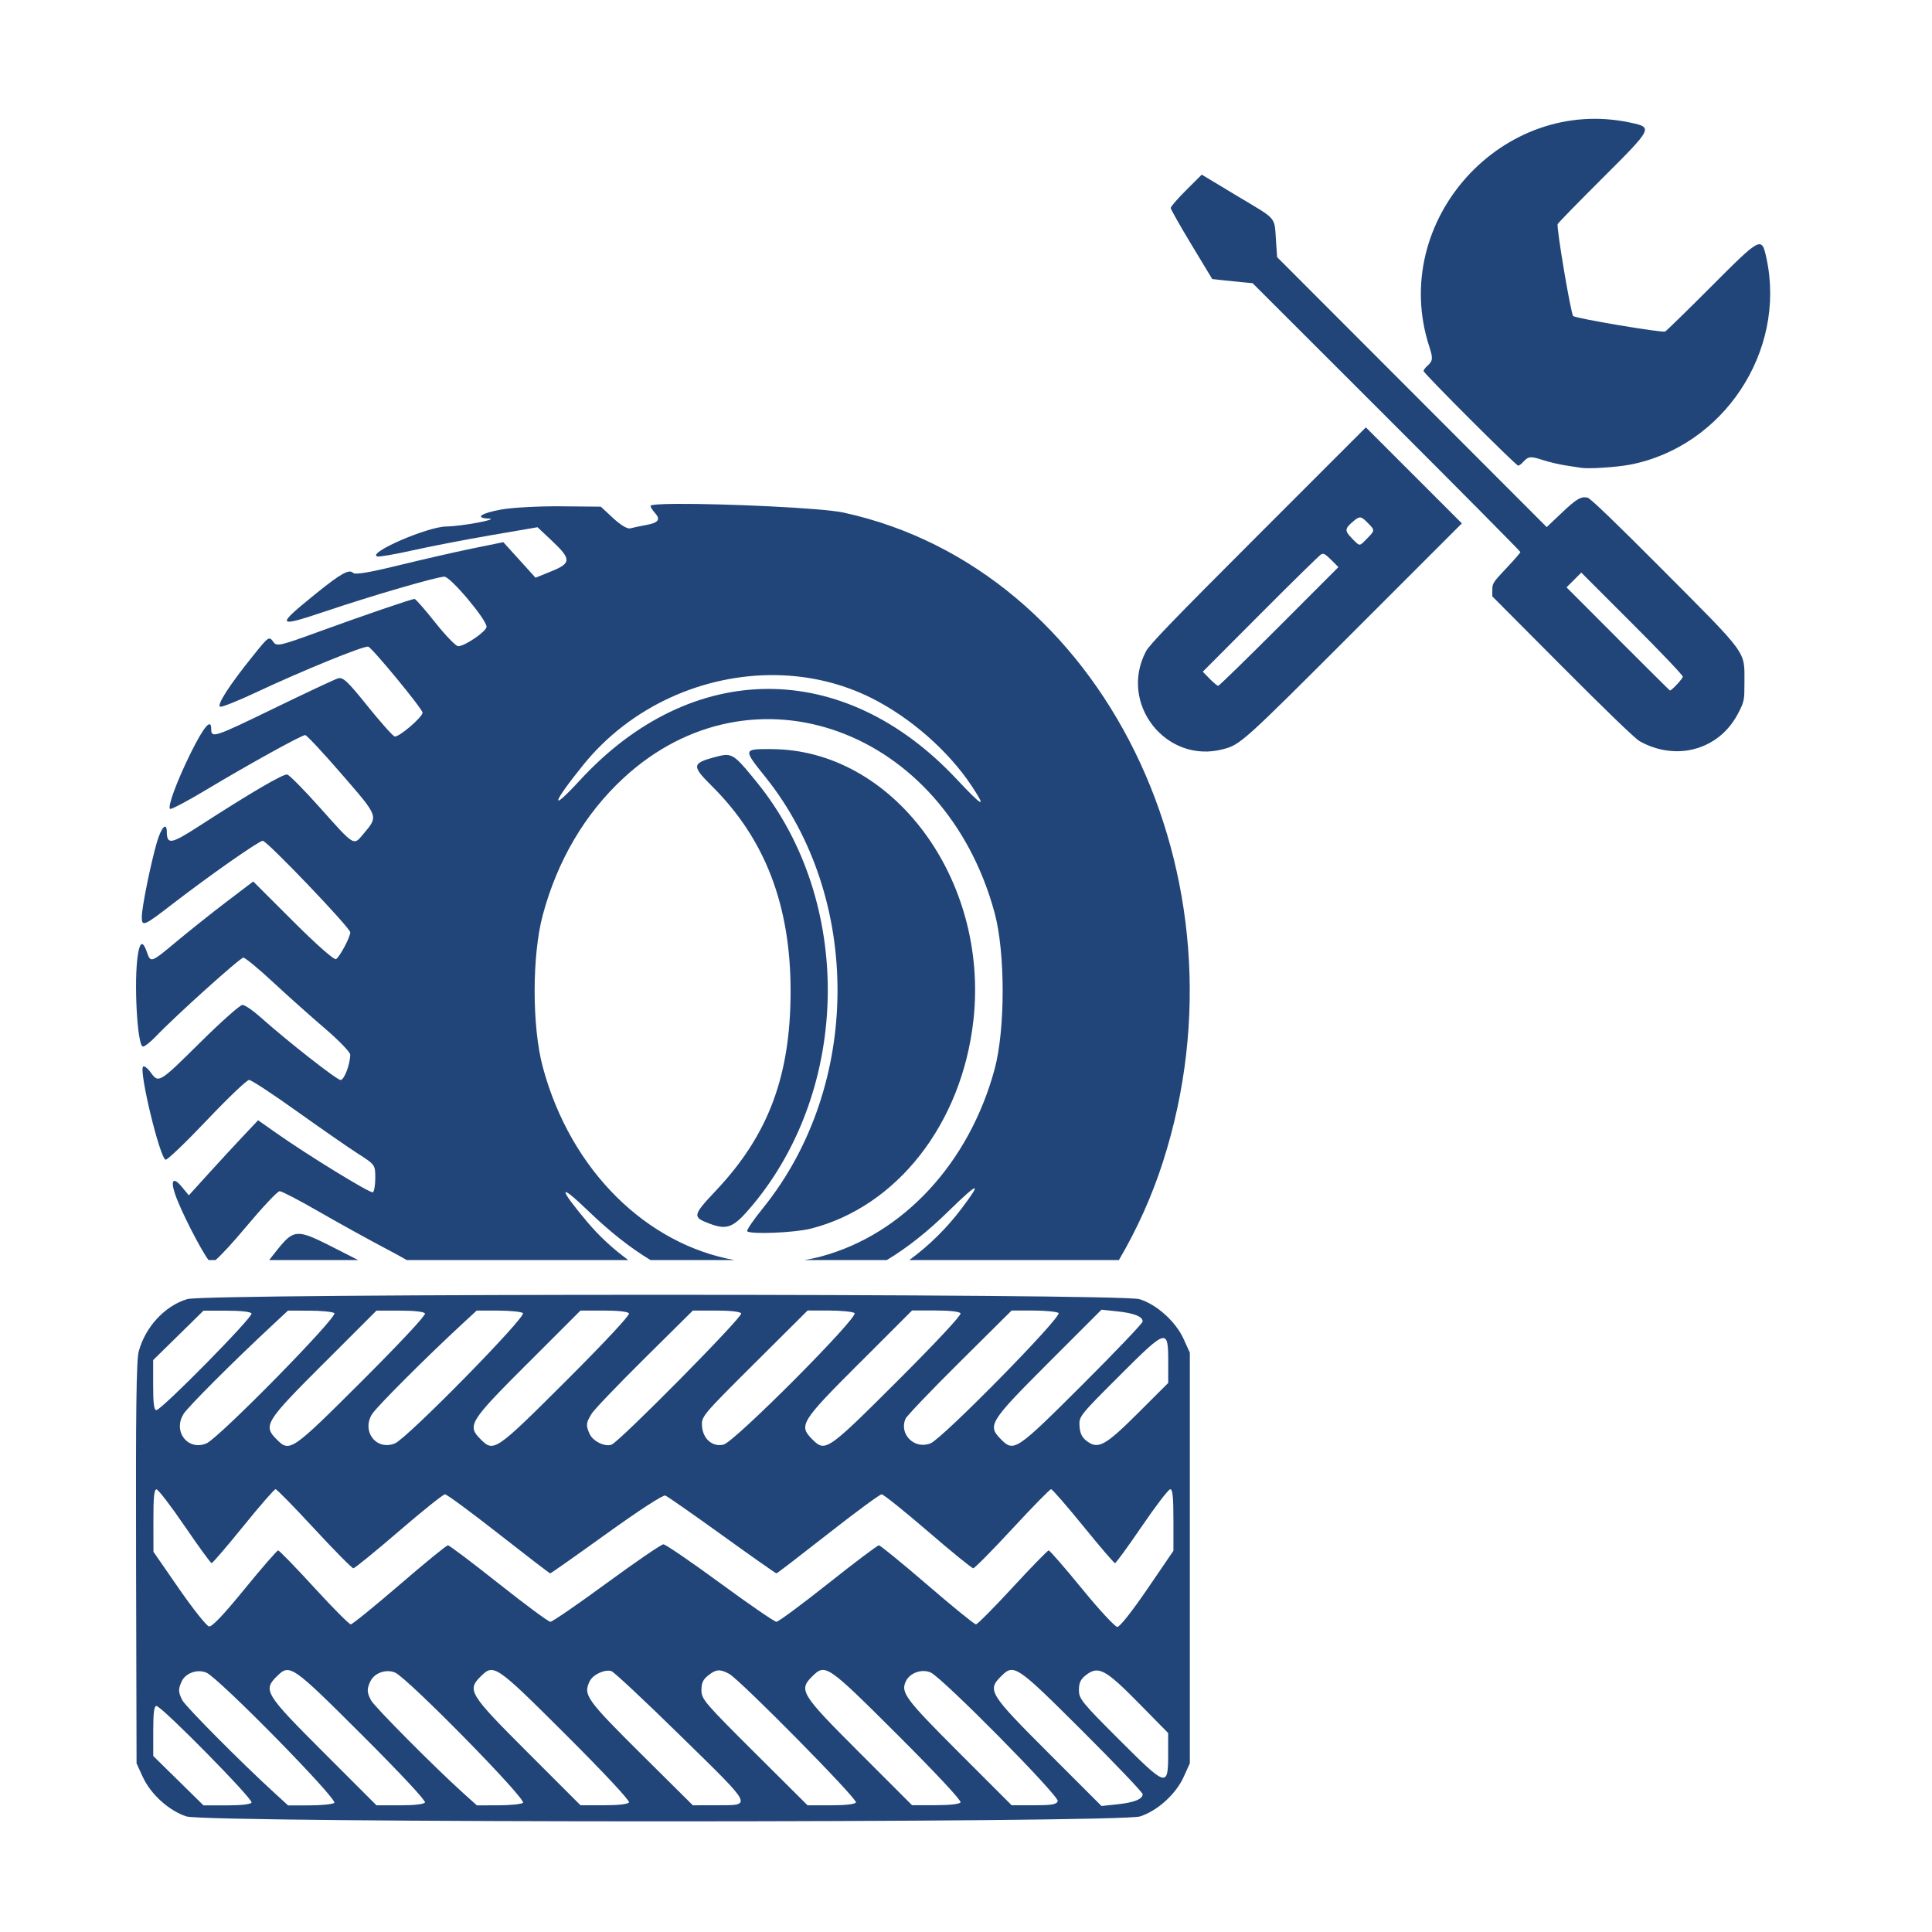
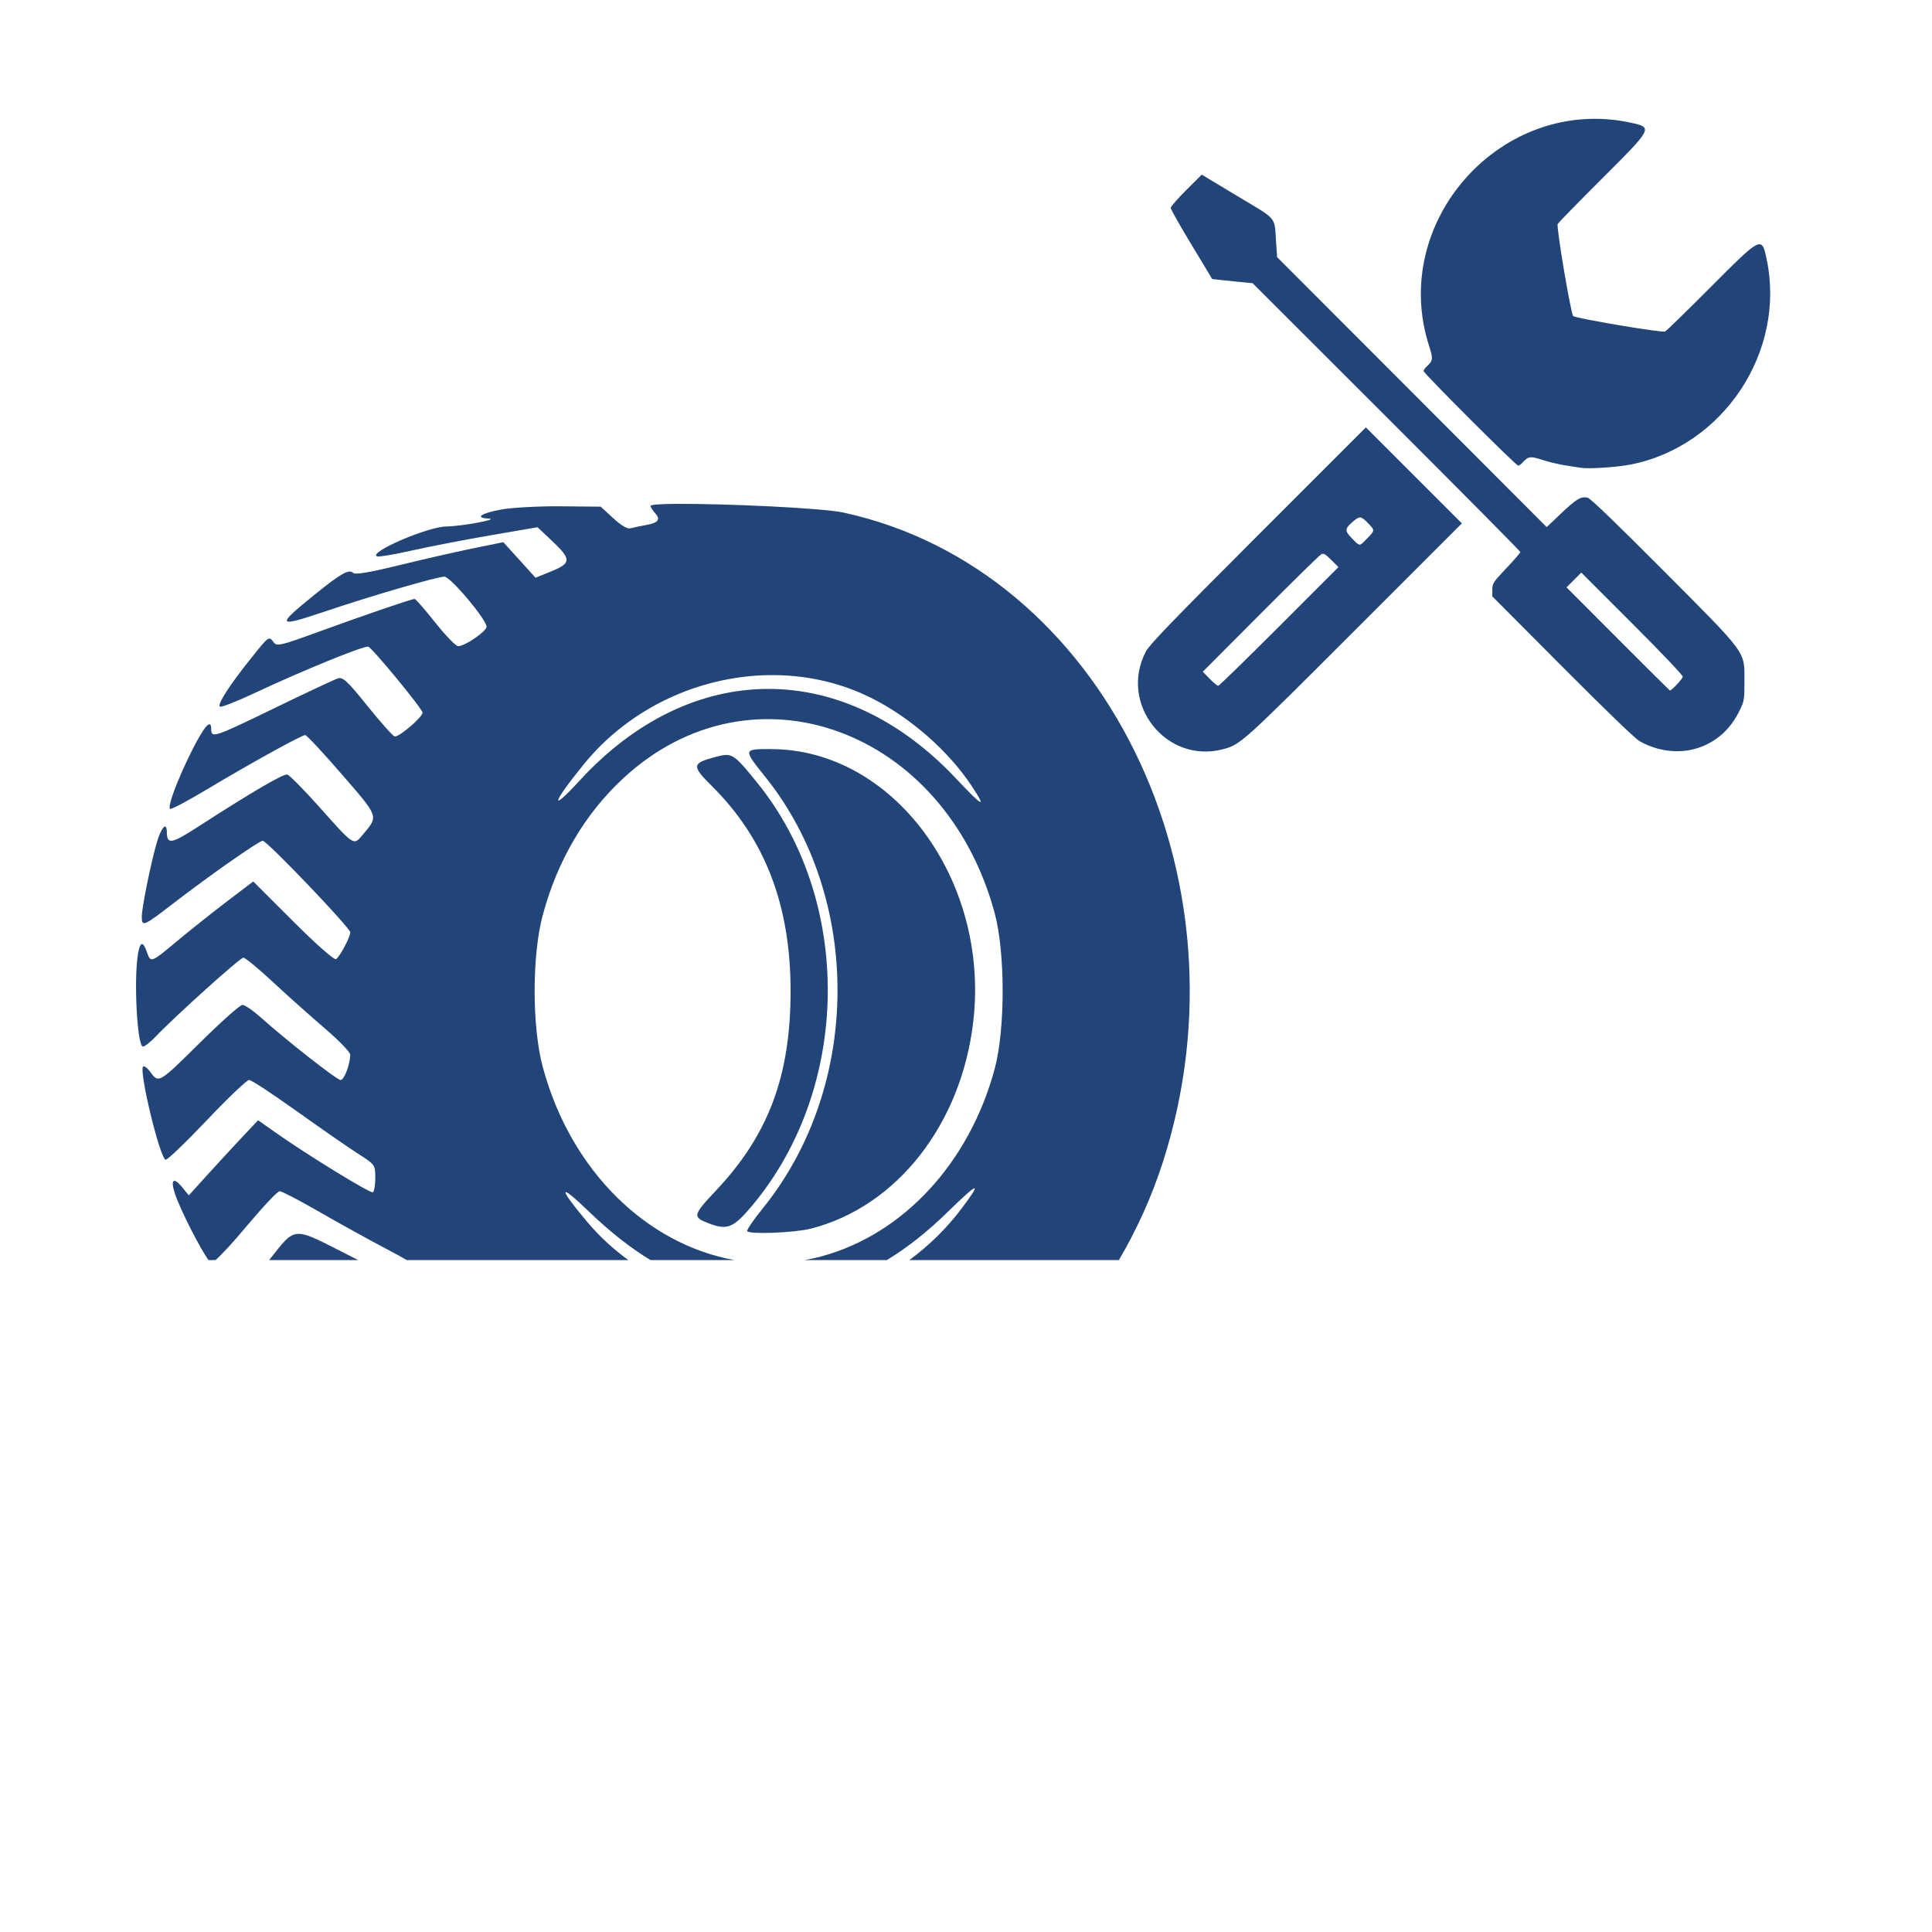
<svg xmlns="http://www.w3.org/2000/svg" xmlns:ns1="http://www.inkscape.org/namespaces/inkscape" xmlns:ns2="http://sodipodi.sourceforge.net/DTD/sodipodi-0.dtd" width="34" height="34" viewBox="0 0 8.996 8.996" version="1.1" id="svg5" ns1:version="1.1.2 (b8e25be833, 2022-02-05)" ns2:docname="servico-manutencao-roda-pneu.svg" ns1:export-filename="C:\Users\caior\OneDrive\Documentos\fizzing\autohub\servico-troca-pneus.png" ns1:export-xdpi="96" ns1:export-ydpi="96">
  <defs id="defs2" />
  <g ns1:label="Camada 1" ns1:groupmode="layer" id="layer1">
    <g id="g16499" transform="matrix(0.284,0,0,0.284,-42.552,19.719)">
      <g id="g16504" transform="translate(6.048,-88.393)">
        <path style="fill:#214579;fill-opacity:1;stroke-width:0.026" d="m 163.838,31.243 c 0.283,-0.075 0.321,-0.11 2.148,-1.937 l 1.765,-1.765 -0.787,-0.787 -0.787,-0.787 -1.766,1.766 c -1.403,1.403 -1.781,1.795 -1.84,1.907 -0.451,0.859 0.334,1.852 1.267,1.603 z m -0.222,-1.155 -0.113,-0.115 0.946,-0.949 c 0.52,-0.522 0.968,-0.961 0.994,-0.975 0.04,-0.022 0.068,-0.007 0.166,0.091 l 0.118,0.118 -0.972,0.973 c -0.535,0.535 -0.984,0.973 -0.999,0.973 -0.015,0 -0.078,-0.052 -0.14,-0.115 z m 2.333,-2.301 c -0.124,-0.127 -0.121,-0.159 0.024,-0.282 0.104,-0.087 0.124,-0.085 0.237,0.03 0.118,0.121 0.118,0.121 -0.013,0.254 -0.131,0.134 -0.114,0.134 -0.248,-0.002 z m 5.652,3.443 c 0.312,-0.097 0.548,-0.304 0.7,-0.614 0.079,-0.161 0.083,-0.181 0.083,-0.476 0,-0.513 0.064,-0.426 -1.327,-1.823 -0.787,-0.791 -1.2,-1.188 -1.245,-1.198 -0.109,-0.024 -0.184,0.021 -0.434,0.259 l -0.236,0.224 -2.21,-2.213 -2.21,-2.213 -0.016,-0.23 c -0.032,-0.451 0.037,-0.367 -0.632,-0.769 l -0.588,-0.354 -0.255,0.254 c -0.14,0.14 -0.254,0.271 -0.254,0.293 5.2e-4,0.021 0.154,0.292 0.341,0.602 l 0.34,0.563 0.152,0.017 c 0.084,0.009 0.233,0.025 0.331,0.034 l 0.179,0.017 2.195,2.193 c 1.207,1.206 2.195,2.203 2.195,2.215 0,0.012 -0.104,0.132 -0.23,0.265 -0.216,0.228 -0.23,0.25 -0.23,0.353 v 0.109 l 1.146,1.151 c 0.719,0.722 1.191,1.178 1.268,1.222 0.288,0.166 0.641,0.211 0.937,0.118 z m -1.29,-1.795 -0.844,-0.845 0.121,-0.121 0.121,-0.121 0.832,0.832 c 0.458,0.457 0.832,0.85 0.832,0.874 0,0.033 -0.181,0.227 -0.211,0.227 -0.004,0 -0.386,-0.38 -0.851,-0.845 z m 0.188,-2.855 c 1.536,-0.291 2.576,-1.859 2.246,-3.385 -0.079,-0.363 -0.085,-0.36 -0.912,0.469 -0.387,0.388 -0.724,0.717 -0.749,0.731 -0.045,0.025 -1.469,-0.215 -1.508,-0.254 -0.039,-0.039 -0.279,-1.463 -0.254,-1.508 0.014,-0.025 0.343,-0.362 0.731,-0.749 0.829,-0.827 0.832,-0.833 0.469,-0.912 -2.107,-0.458 -3.975,1.616 -3.305,3.671 0.064,0.198 0.06,0.233 -0.04,0.323 -0.029,0.027 -0.054,0.061 -0.054,0.077 0,0.037 1.515,1.551 1.551,1.551 0.015,0 0.05,-0.024 0.076,-0.054 0.09,-0.1 0.125,-0.104 0.324,-0.039 0.104,0.034 0.274,0.074 0.379,0.09 0.105,0.015 0.219,0.033 0.254,0.039 0.115,0.02 0.572,-0.009 0.79,-0.05 z" id="path12675" ns2:nodetypes="sscccsssscssscssssssssssssssscccsscscscsscsssscsssscccsssscsssssssssssssssc" />
        <path id="path13056" style="fill:#214579;fill-opacity:1;stroke-width:0.046" d="m 154.878,27.221 c -0.26,0.002 -0.429,0.012 -0.429,0.034 0,0.02 0.033,0.072 0.073,0.116 0.097,0.107 0.056,0.161 -0.152,0.198 -0.094,0.017 -0.207,0.041 -0.25,0.053 -0.049,0.014 -0.154,-0.047 -0.283,-0.166 l -0.204,-0.189 -0.652,-0.006 c -0.365,-0.003 -0.798,0.02 -0.982,0.053 -0.331,0.06 -0.44,0.138 -0.205,0.148 0.195,0.008 -0.439,0.127 -0.696,0.13 -0.308,0.004 -1.3,0.434 -1.13,0.491 0.029,0.01 0.287,-0.034 0.572,-0.098 0.285,-0.064 0.864,-0.176 1.287,-0.249 l 0.769,-0.132 0.243,0.229 c 0.313,0.296 0.311,0.361 -0.017,0.494 l -0.259,0.105 -0.264,-0.292 -0.264,-0.291 -0.514,0.105 c -0.283,0.058 -0.826,0.183 -1.207,0.276 -0.472,0.116 -0.708,0.155 -0.739,0.124 -0.068,-0.068 -0.2,0.005 -0.619,0.344 -0.658,0.532 -0.644,0.556 0.163,0.285 0.768,-0.259 1.83,-0.568 1.95,-0.568 0.1,0 0.691,0.702 0.691,0.821 1.9e-4,0.075 -0.356,0.319 -0.465,0.319 -0.037,0 -0.206,-0.174 -0.375,-0.387 -0.169,-0.213 -0.322,-0.388 -0.34,-0.388 -0.049,0 -0.848,0.274 -1.597,0.547 -0.595,0.217 -0.662,0.233 -0.712,0.165 -0.078,-0.106 -0.077,-0.107 -0.35,0.233 -0.381,0.473 -0.595,0.807 -0.526,0.822 0.033,0.007 0.294,-0.098 0.582,-0.233 0.76,-0.357 1.77,-0.769 1.843,-0.752 0.061,0.014 0.891,1.021 0.891,1.082 0,0.076 -0.4,0.415 -0.459,0.39 -0.036,-0.015 -0.237,-0.242 -0.448,-0.504 -0.321,-0.4 -0.398,-0.472 -0.479,-0.448 -0.053,0.016 -0.531,0.24 -1.062,0.498 -0.976,0.474 -1.017,0.487 -1.017,0.33 0,-0.177 -0.119,-0.039 -0.327,0.378 -0.233,0.47 -0.39,0.892 -0.348,0.934 0.015,0.015 0.28,-0.125 0.59,-0.311 0.688,-0.413 1.566,-0.899 1.626,-0.899 0.024,0 0.295,0.29 0.601,0.644 0.614,0.709 0.603,0.679 0.344,0.988 -0.154,0.183 -0.135,0.195 -0.707,-0.446 -0.257,-0.288 -0.497,-0.531 -0.532,-0.539 -0.064,-0.015 -0.589,0.292 -1.447,0.846 -0.458,0.296 -0.526,0.308 -0.528,0.091 -0.002,-0.167 -0.092,-0.07 -0.163,0.175 -0.102,0.352 -0.246,1.063 -0.247,1.221 -8e-4,0.168 0.032,0.154 0.508,-0.214 0.606,-0.467 1.414,-1.033 1.475,-1.033 0.07,0 1.435,1.428 1.435,1.501 0,0.077 -0.172,0.402 -0.233,0.439 -0.03,0.019 -0.32,-0.236 -0.705,-0.621 l -0.653,-0.652 -0.442,0.336 c -0.243,0.185 -0.608,0.476 -0.812,0.646 -0.426,0.356 -0.427,0.356 -0.49,0.174 -0.064,-0.184 -0.112,-0.172 -0.146,0.035 -0.071,0.428 -0.012,1.516 0.082,1.516 0.029,0 0.123,-0.074 0.21,-0.165 0.317,-0.333 1.383,-1.293 1.436,-1.293 0.03,0 0.25,0.181 0.488,0.403 0.239,0.222 0.621,0.563 0.849,0.758 0.228,0.195 0.415,0.389 0.415,0.429 -5.3e-4,0.158 -0.098,0.416 -0.158,0.416 -0.061,0 -0.876,-0.639 -1.317,-1.033 -0.122,-0.109 -0.253,-0.198 -0.292,-0.198 -0.039,0 -0.351,0.277 -0.692,0.615 -0.677,0.67 -0.681,0.673 -0.814,0.49 -0.05,-0.069 -0.106,-0.111 -0.123,-0.094 -0.071,0.071 0.273,1.495 0.369,1.527 0.026,0.009 0.33,-0.282 0.675,-0.646 0.345,-0.364 0.658,-0.662 0.694,-0.662 0.036,0 0.388,0.231 0.782,0.513 0.395,0.282 0.846,0.595 1.002,0.695 0.283,0.181 0.284,0.184 0.285,0.396 2e-4,0.118 -0.018,0.225 -0.039,0.238 -0.039,0.024 -1.071,-0.609 -1.604,-0.985 l -0.278,-0.196 -0.237,0.251 c -0.13,0.138 -0.386,0.414 -0.568,0.615 l -0.331,0.365 -0.111,-0.135 c -0.14,-0.171 -0.193,-0.123 -0.117,0.107 0.09,0.271 0.42,0.914 0.551,1.089 h 0.115 c 0.099,-0.086 0.285,-0.287 0.492,-0.535 0.273,-0.326 0.524,-0.594 0.559,-0.594 0.035,0 0.325,0.151 0.644,0.335 0.319,0.184 0.827,0.465 1.128,0.623 0.116,0.061 0.22,0.118 0.312,0.171 h 3.632 c -0.249,-0.182 -0.479,-0.393 -0.679,-0.632 -0.475,-0.566 -0.466,-0.644 0.02,-0.176 0.352,0.339 0.687,0.605 1.023,0.808 h 1.375 c -1.427,-0.257 -2.68,-1.452 -3.141,-3.165 -0.178,-0.662 -0.178,-1.83 0,-2.492 0.24,-0.894 0.691,-1.66 1.321,-2.243 2.113,-1.957 5.269,-0.812 6.087,2.207 0.176,0.651 0.176,1.913 0,2.564 -0.417,1.538 -1.499,2.707 -2.841,3.069 -0.092,0.025 -0.183,0.044 -0.275,0.06 h 1.349 c 0.337,-0.203 0.67,-0.467 1.013,-0.803 0.496,-0.484 0.555,-0.496 0.215,-0.045 -0.244,0.325 -0.534,0.61 -0.859,0.848 h 3.436 c 0.296,-0.504 0.541,-1.045 0.722,-1.61 1.5,-4.668 -0.985,-9.72 -5.236,-10.645 -0.354,-0.077 -1.958,-0.148 -2.738,-0.143 z m 1.634,2.808 c 0.537,0.009 1.07,0.131 1.558,0.375 0.641,0.321 1.265,0.869 1.644,1.442 0.252,0.381 0.188,0.351 -0.248,-0.113 -1.854,-1.979 -4.345,-1.97 -6.178,0.023 -0.495,0.538 -0.462,0.389 0.057,-0.254 0.781,-0.968 1.984,-1.493 3.166,-1.473 z m -0.089,1.212 c -0.459,0 -0.459,-0.001 -0.089,0.461 1.589,1.986 1.572,5.067 -0.04,7.063 -0.158,0.195 -0.275,0.367 -0.26,0.382 0.054,0.054 0.776,0.024 1.039,-0.042 1.415,-0.358 2.478,-1.718 2.669,-3.412 0.261,-2.322 -1.326,-4.451 -3.318,-4.451 z m -0.744,0.097 c -0.047,0.002 -0.1,0.015 -0.168,0.033 -0.385,0.102 -0.39,0.146 -0.06,0.473 0.875,0.867 1.294,1.956 1.294,3.364 0,1.39 -0.362,2.358 -1.221,3.269 -0.388,0.412 -0.393,0.438 -0.105,0.546 0.291,0.109 0.393,0.065 0.698,-0.299 1.619,-1.934 1.654,-4.992 0.08,-6.932 -0.294,-0.363 -0.378,-0.459 -0.518,-0.454 z m -7.015,7.852 c -0.152,0.008 -0.249,0.153 -0.468,0.429 h 1.459 c -0.578,-0.29 -0.823,-0.439 -0.991,-0.429 z" />
-         <path style="fill:#214579;fill-opacity:1;stroke-width:0.042" d="m 146.123,48.091 c 0.128,0.284 0.43,0.557 0.716,0.65 0.335,0.108 15.301,0.108 15.636,0 0.287,-0.093 0.588,-0.366 0.716,-0.65 l 0.1,-0.221 v -3.366 -3.366 l -0.1,-0.221 c -0.13,-0.289 -0.446,-0.573 -0.727,-0.657 -0.318,-0.094 -15.292,-0.096 -15.61,-0.001 -0.366,0.109 -0.686,0.453 -0.796,0.856 -0.04,0.145 -0.05,0.967 -0.044,3.473 l 0.008,3.282 0.1,0.221 z m 0.584,-7.237 0.412,-0.405 h 0.38 c 0.234,0 0.391,0.018 0.408,0.046 0.032,0.052 -1.476,1.584 -1.56,1.584 -0.039,0 -0.053,-0.108 -0.053,-0.41 v -0.41 z m -0.36,2.523 c 0.029,8.64e-4 0.238,0.274 0.465,0.606 0.227,0.333 0.425,0.605 0.441,0.605 0.016,0 0.25,-0.273 0.52,-0.606 0.27,-0.333 0.507,-0.606 0.528,-0.606 0.02,0 0.306,0.292 0.635,0.648 0.329,0.356 0.618,0.648 0.641,0.648 0.023,0 0.358,-0.273 0.745,-0.606 0.386,-0.333 0.727,-0.606 0.757,-0.606 0.03,0 0.426,0.292 0.88,0.648 0.454,0.356 0.834,0.648 0.845,0.648 0.011,0 0.426,-0.292 0.923,-0.65 0.543,-0.39 0.928,-0.64 0.965,-0.626 0.033,0.013 0.452,0.305 0.931,0.65 0.478,0.345 0.879,0.626 0.89,0.626 0.011,0 0.391,-0.292 0.845,-0.648 0.454,-0.356 0.85,-0.648 0.88,-0.648 0.03,0 0.37,0.273 0.757,0.606 0.386,0.333 0.721,0.606 0.745,0.606 0.023,0 0.312,-0.292 0.641,-0.648 0.329,-0.356 0.615,-0.648 0.635,-0.648 0.02,0 0.257,0.273 0.528,0.606 0.27,0.333 0.504,0.606 0.52,0.606 0.016,0 0.214,-0.272 0.441,-0.605 0.227,-0.333 0.436,-0.606 0.465,-0.606 0.039,-8.64e-4 0.052,0.127 0.052,0.504 v 0.505 l -0.426,0.624 c -0.255,0.373 -0.453,0.624 -0.494,0.624 -0.037,0 -0.298,-0.282 -0.58,-0.627 -0.282,-0.345 -0.527,-0.627 -0.545,-0.627 -0.018,0 -0.284,0.273 -0.591,0.606 -0.307,0.333 -0.578,0.606 -0.602,0.606 -0.025,0 -0.384,-0.292 -0.797,-0.648 -0.414,-0.356 -0.771,-0.648 -0.794,-0.648 -0.023,3.45e-4 -0.398,0.282 -0.832,0.627 -0.435,0.345 -0.816,0.627 -0.848,0.627 -0.032,0 -0.447,-0.286 -0.924,-0.635 -0.476,-0.349 -0.894,-0.635 -0.929,-0.635 -0.035,0 -0.452,0.286 -0.929,0.635 -0.476,0.349 -0.892,0.635 -0.924,0.635 -0.032,0 -0.413,-0.282 -0.848,-0.627 -0.435,-0.345 -0.809,-0.627 -0.832,-0.627 -0.023,-3.46e-4 -0.38,0.291 -0.794,0.648 -0.414,0.356 -0.773,0.648 -0.799,0.648 -0.026,0 -0.297,-0.273 -0.602,-0.606 -0.305,-0.333 -0.57,-0.606 -0.589,-0.606 -0.018,0 -0.265,0.283 -0.547,0.629 -0.352,0.431 -0.536,0.625 -0.586,0.617 -0.04,-0.007 -0.261,-0.285 -0.492,-0.618 l -0.419,-0.606 -8.7e-4,-0.512 c -6.9e-4,-0.383 0.012,-0.512 0.051,-0.511 z m 5.2e-4,3.553 c 0.084,0 1.592,1.532 1.56,1.584 -0.018,0.029 -0.175,0.046 -0.408,0.046 h -0.38 l -0.412,-0.405 -0.412,-0.405 v -0.41 c 0,-0.302 0.014,-0.41 0.053,-0.41 z m 0.445,-4.788 c 0.074,-0.117 0.803,-0.847 1.433,-1.434 l 0.279,-0.26 0.349,6.92e-4 c 0.192,3.45e-4 0.377,0.018 0.411,0.04 0.074,0.047 -1.895,2.053 -2.098,2.137 -0.304,0.126 -0.554,-0.198 -0.373,-0.484 z m -0.03,4.383 c 0.066,-0.136 0.256,-0.203 0.403,-0.142 0.202,0.084 2.172,2.09 2.098,2.137 -0.034,0.022 -0.219,0.04 -0.41,0.04 l -0.347,6.91e-4 -0.238,-0.218 c -0.533,-0.487 -1.439,-1.4 -1.495,-1.505 -0.069,-0.131 -0.071,-0.187 -0.01,-0.313 z m 2.324,-5.208 0.869,-0.869 h 0.383 c 0.239,0 0.394,0.018 0.412,0.047 0.017,0.028 -0.4,0.475 -1.034,1.108 -1.154,1.152 -1.183,1.171 -1.396,0.958 -0.228,-0.228 -0.192,-0.287 0.766,-1.245 z m -0.766,5.129 c 0.213,-0.213 0.242,-0.193 1.396,0.958 0.634,0.633 1.051,1.08 1.034,1.108 -0.018,0.029 -0.173,0.047 -0.412,0.047 h -0.383 l -0.869,-0.869 c -0.958,-0.958 -0.994,-1.017 -0.766,-1.245 z m 1.566,-4.305 c 0.074,-0.118 0.884,-0.928 1.454,-1.455 l 0.258,-0.239 0.348,6.92e-4 c 0.191,3.45e-4 0.376,0.018 0.41,0.04 0.074,0.047 -1.895,2.053 -2.098,2.137 -0.304,0.126 -0.554,-0.198 -0.373,-0.484 z m -0.03,4.383 c 0.066,-0.136 0.256,-0.203 0.403,-0.142 0.202,0.084 2.172,2.09 2.098,2.137 -0.034,0.022 -0.218,0.04 -0.409,0.04 l -0.347,6.91e-4 -0.218,-0.196 c -0.476,-0.429 -1.46,-1.42 -1.517,-1.526 -0.069,-0.131 -0.071,-0.187 -0.01,-0.313 z m 2.575,-5.208 0.869,-0.869 h 0.383 c 0.239,0 0.394,0.018 0.412,0.047 0.017,0.028 -0.4,0.475 -1.034,1.108 -1.154,1.152 -1.183,1.171 -1.396,0.958 -0.228,-0.228 -0.192,-0.287 0.766,-1.245 z m -0.766,5.129 c 0.213,-0.213 0.242,-0.193 1.396,0.958 0.634,0.633 1.051,1.08 1.034,1.108 -0.018,0.029 -0.173,0.047 -0.412,0.047 h -0.383 l -0.869,-0.869 c -0.958,-0.958 -0.994,-1.017 -0.766,-1.245 z m 1.816,-4.305 c 0.043,-0.069 0.435,-0.478 0.87,-0.909 l 0.791,-0.784 h 0.382 c 0.235,0 0.393,0.018 0.411,0.047 0.032,0.052 -2.005,2.114 -2.128,2.153 -0.113,0.036 -0.303,-0.058 -0.357,-0.176 -0.064,-0.141 -0.06,-0.184 0.032,-0.33 z m -0.029,4.383 c 0.052,-0.108 0.247,-0.198 0.355,-0.164 0.042,0.013 0.556,0.494 1.142,1.069 1.201,1.176 1.177,1.129 0.567,1.13 l -0.374,6.91e-4 -0.811,-0.805 c -0.939,-0.932 -0.99,-1.003 -0.88,-1.23 z m 2.7,-5.209 0.872,-0.868 0.353,6.92e-4 c 0.194,3.45e-4 0.381,0.019 0.416,0.041 0.084,0.054 -1.965,2.113 -2.147,2.157 -0.179,0.044 -0.338,-0.091 -0.353,-0.3 -0.012,-0.161 -0.002,-0.173 0.859,-1.031 z m -0.758,5.115 c 0.13,-0.102 0.19,-0.107 0.341,-0.027 0.178,0.095 2.114,2.057 2.081,2.11 -0.018,0.029 -0.175,0.047 -0.411,0.047 h -0.382 l -0.87,-0.866 c -0.82,-0.817 -0.87,-0.875 -0.87,-1.021 0,-0.118 0.026,-0.176 0.11,-0.242 z m 2.473,-5.114 0.869,-0.869 h 0.383 c 0.239,0 0.394,0.018 0.412,0.047 0.017,0.028 -0.4,0.475 -1.034,1.108 -1.154,1.152 -1.183,1.171 -1.396,0.958 -0.228,-0.228 -0.192,-0.287 0.766,-1.245 z m -0.766,5.129 c 0.213,-0.213 0.242,-0.193 1.396,0.958 0.634,0.633 1.051,1.08 1.034,1.108 -0.018,0.029 -0.173,0.047 -0.412,0.047 h -0.383 l -0.869,-0.869 c -0.958,-0.958 -0.994,-1.017 -0.766,-1.245 z m 1.527,-4.221 c 0.019,-0.046 0.419,-0.465 0.888,-0.93 l 0.853,-0.847 0.353,6.92e-4 c 0.194,3.45e-4 0.381,0.018 0.416,0.04 0.074,0.047 -1.895,2.053 -2.098,2.137 -0.259,0.107 -0.52,-0.146 -0.412,-0.4 z m 0.008,4.299 c 0.067,-0.135 0.257,-0.203 0.403,-0.142 0.186,0.077 2.116,2.031 2.086,2.111 -0.021,0.054 -0.095,0.067 -0.391,0.067 h -0.365 l -0.868,-0.868 c -0.876,-0.876 -0.956,-0.983 -0.865,-1.168 z m 2.331,-5.214 0.875,-0.875 0.256,0.027 c 0.278,0.029 0.419,0.085 0.419,0.166 0,0.029 -0.448,0.498 -0.995,1.044 -1.08,1.077 -1.116,1.101 -1.327,0.889 -0.228,-0.228 -0.192,-0.286 0.772,-1.251 z m -0.772,5.136 c 0.211,-0.211 0.247,-0.188 1.327,0.889 0.547,0.546 0.995,1.015 0.995,1.044 0,0.081 -0.141,0.137 -0.419,0.166 l -0.256,0.027 -0.875,-0.875 c -0.965,-0.965 -1.001,-1.023 -0.772,-1.251 z m 1.942,-4.929 c 0.781,-0.779 0.799,-0.784 0.799,-0.219 v 0.338 l -0.491,0.49 c -0.539,0.538 -0.656,0.603 -0.84,0.466 -0.082,-0.061 -0.115,-0.126 -0.123,-0.246 -0.012,-0.16 0.002,-0.177 0.656,-0.829 z m -0.555,4.913 c 0.21,-0.165 0.319,-0.107 0.904,0.489 l 0.449,0.457 v 0.336 c 0,0.562 -0.018,0.557 -0.797,-0.221 -0.62,-0.619 -0.666,-0.676 -0.666,-0.82 0,-0.117 0.027,-0.175 0.11,-0.241 z" id="path13258" ns2:nodetypes="sssscccsscssccsccssssccsssssssssssssssssssssssscscssssssscssssssscsssssssccssssscccssssccsssssssscssssscssssssssscssssccsssssssscssssscssssssssscsssscssssssssscssscccsssscsssscsssscssssssssscssssccsssssssscssscssssssssscsssscsssssscssss" />
      </g>
    </g>
  </g>
  <style id="style4"> .s0 { fill: #22386f } </style>
  <style id="style4-2"> .s0 { fill: #22386f } </style>
  <style id="style4-8"> .s0 { fill: #22386f } </style>
  <style id="style4-9"> .s0 { fill: #22386f } </style>
  <style id="style4-4"> .s0 { fill: #22386f } </style>
  <style id="style4-5"> .s0 { fill: #22386f } </style>
  <style id="style4-52"> .s0 { fill: #22386f } </style>
  <style id="style4-3"> .s0 { fill: #22386f } </style>
  <style id="style4-91"> .s0 { fill: #22386f } </style>
  <style id="style4-1"> .s0 { fill: #22386f } </style>
  <style id="style4-80"> .s0 { fill: #22386f } </style>
  <style id="style4-53"> .s0 { fill: #22386f } </style>
  <style id="style4-7"> .s0 { fill: #22386f } </style>
</svg>